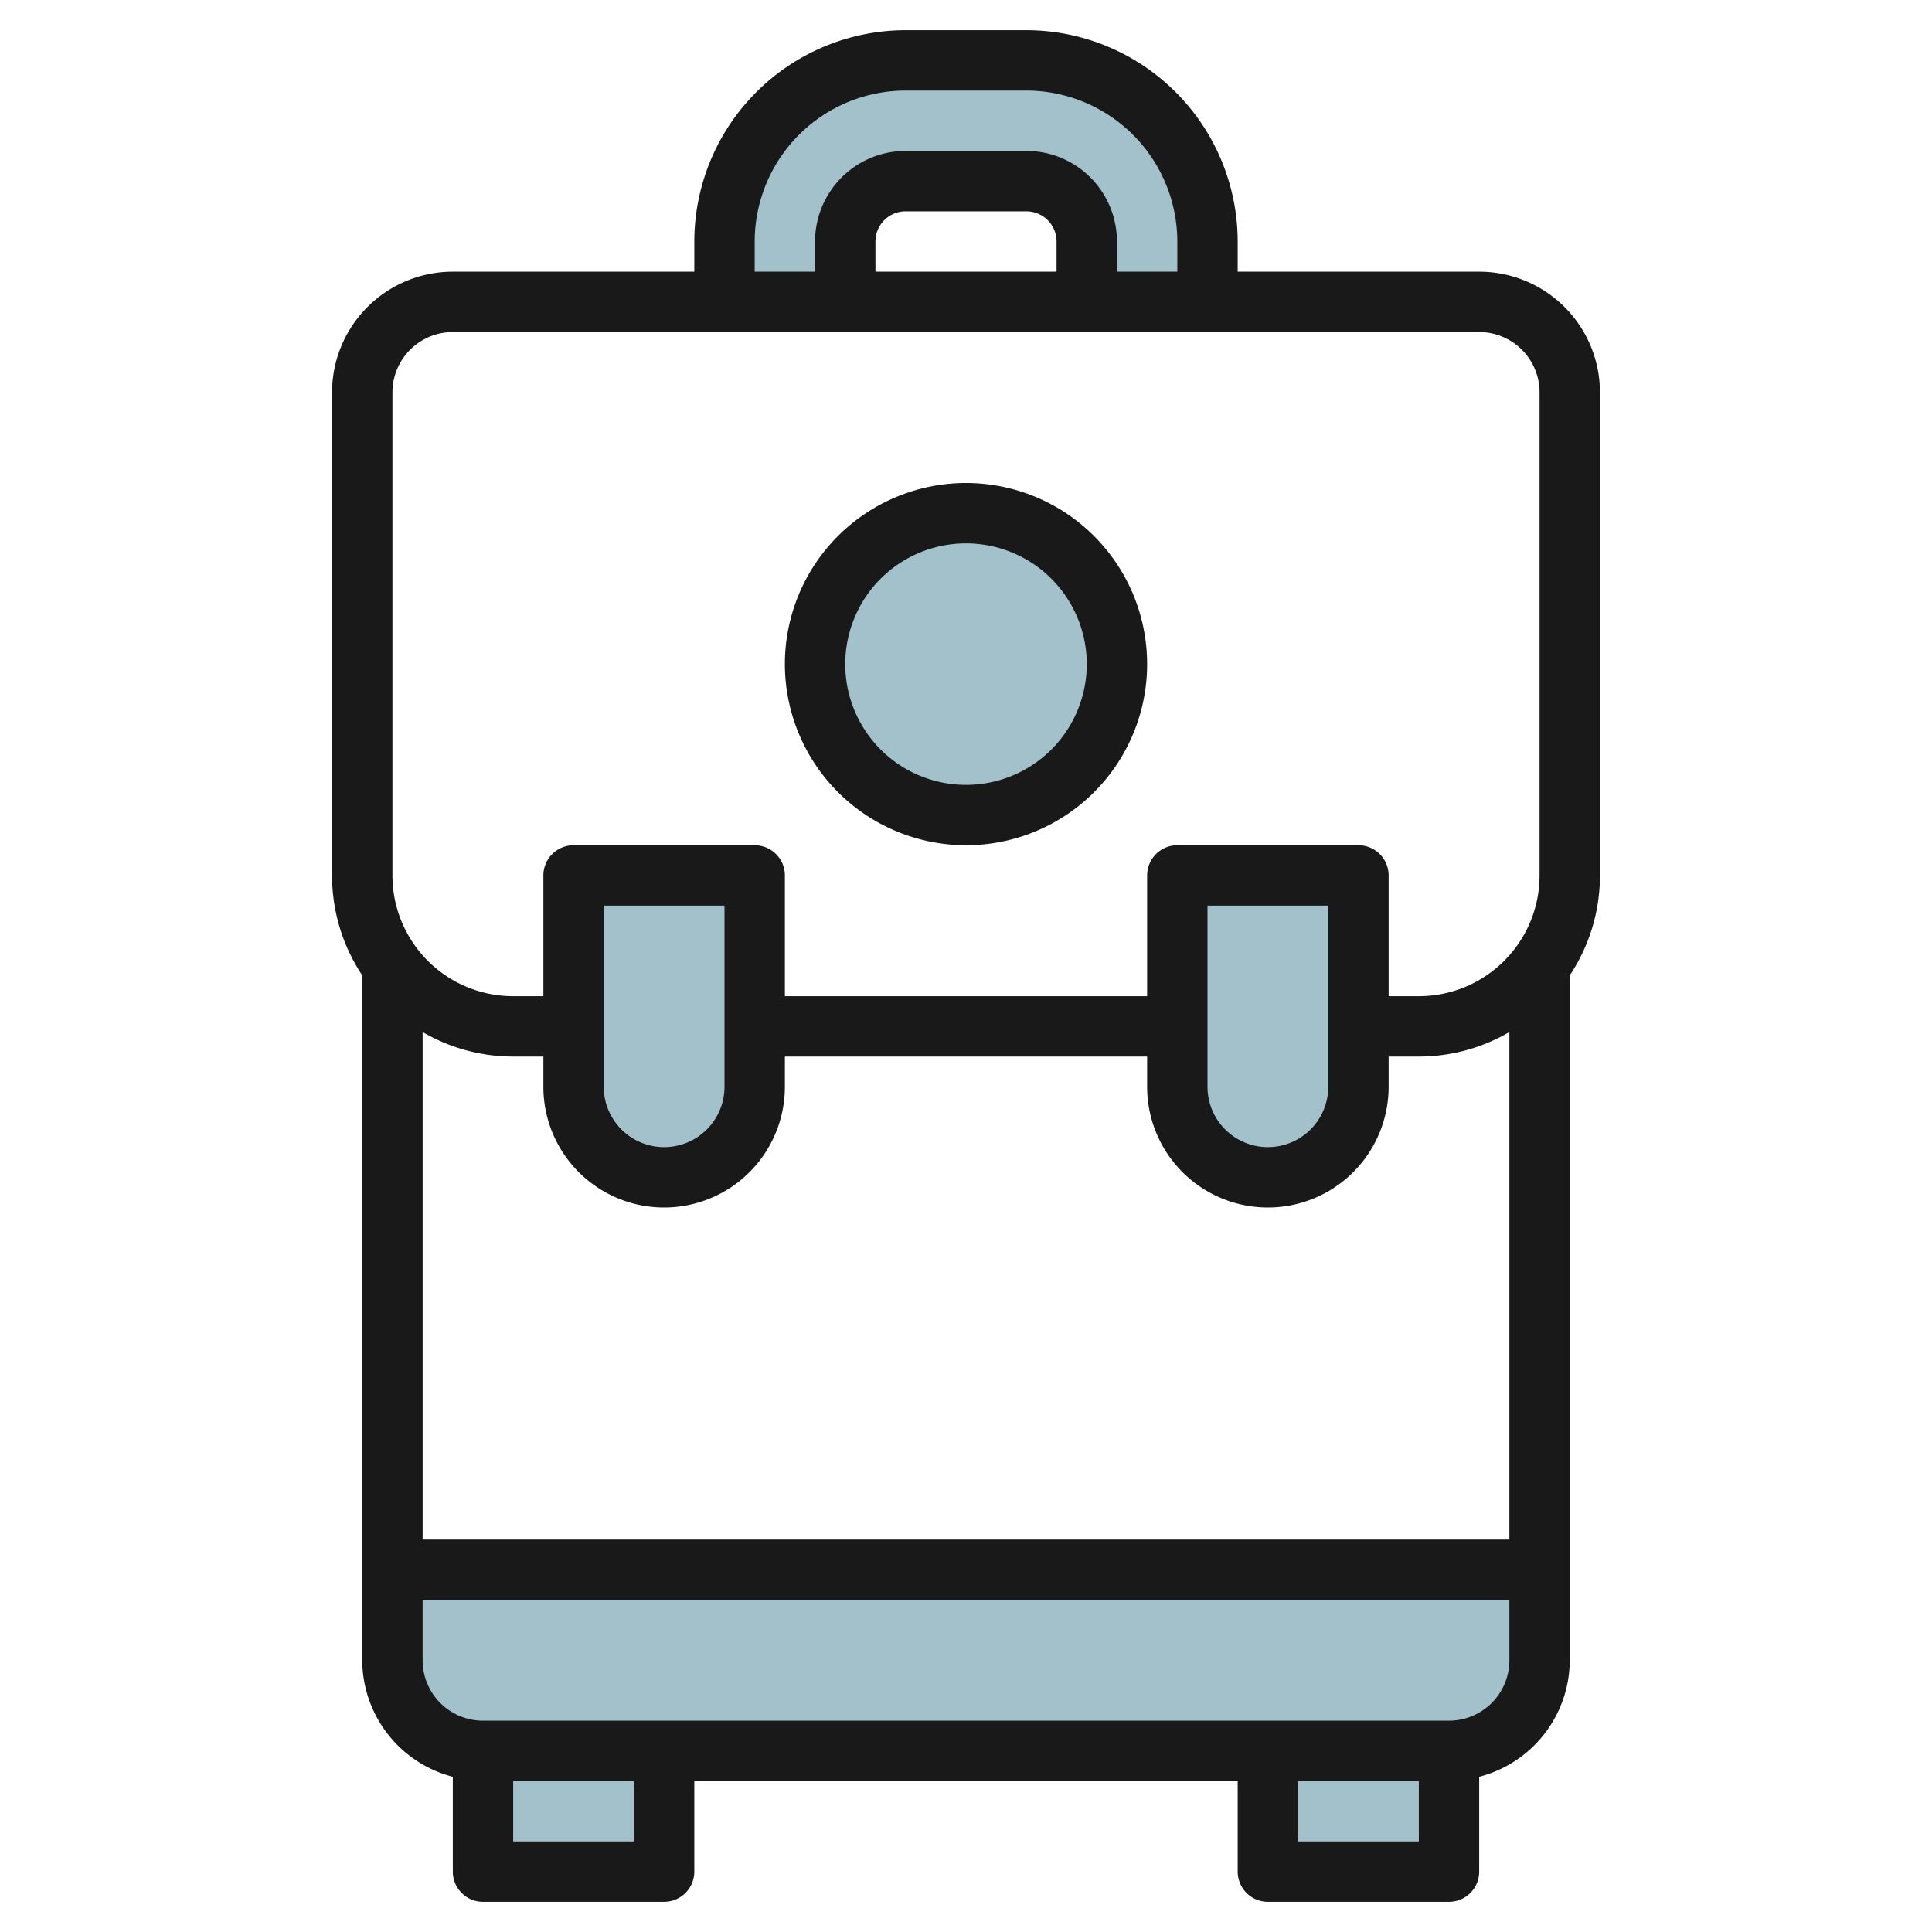
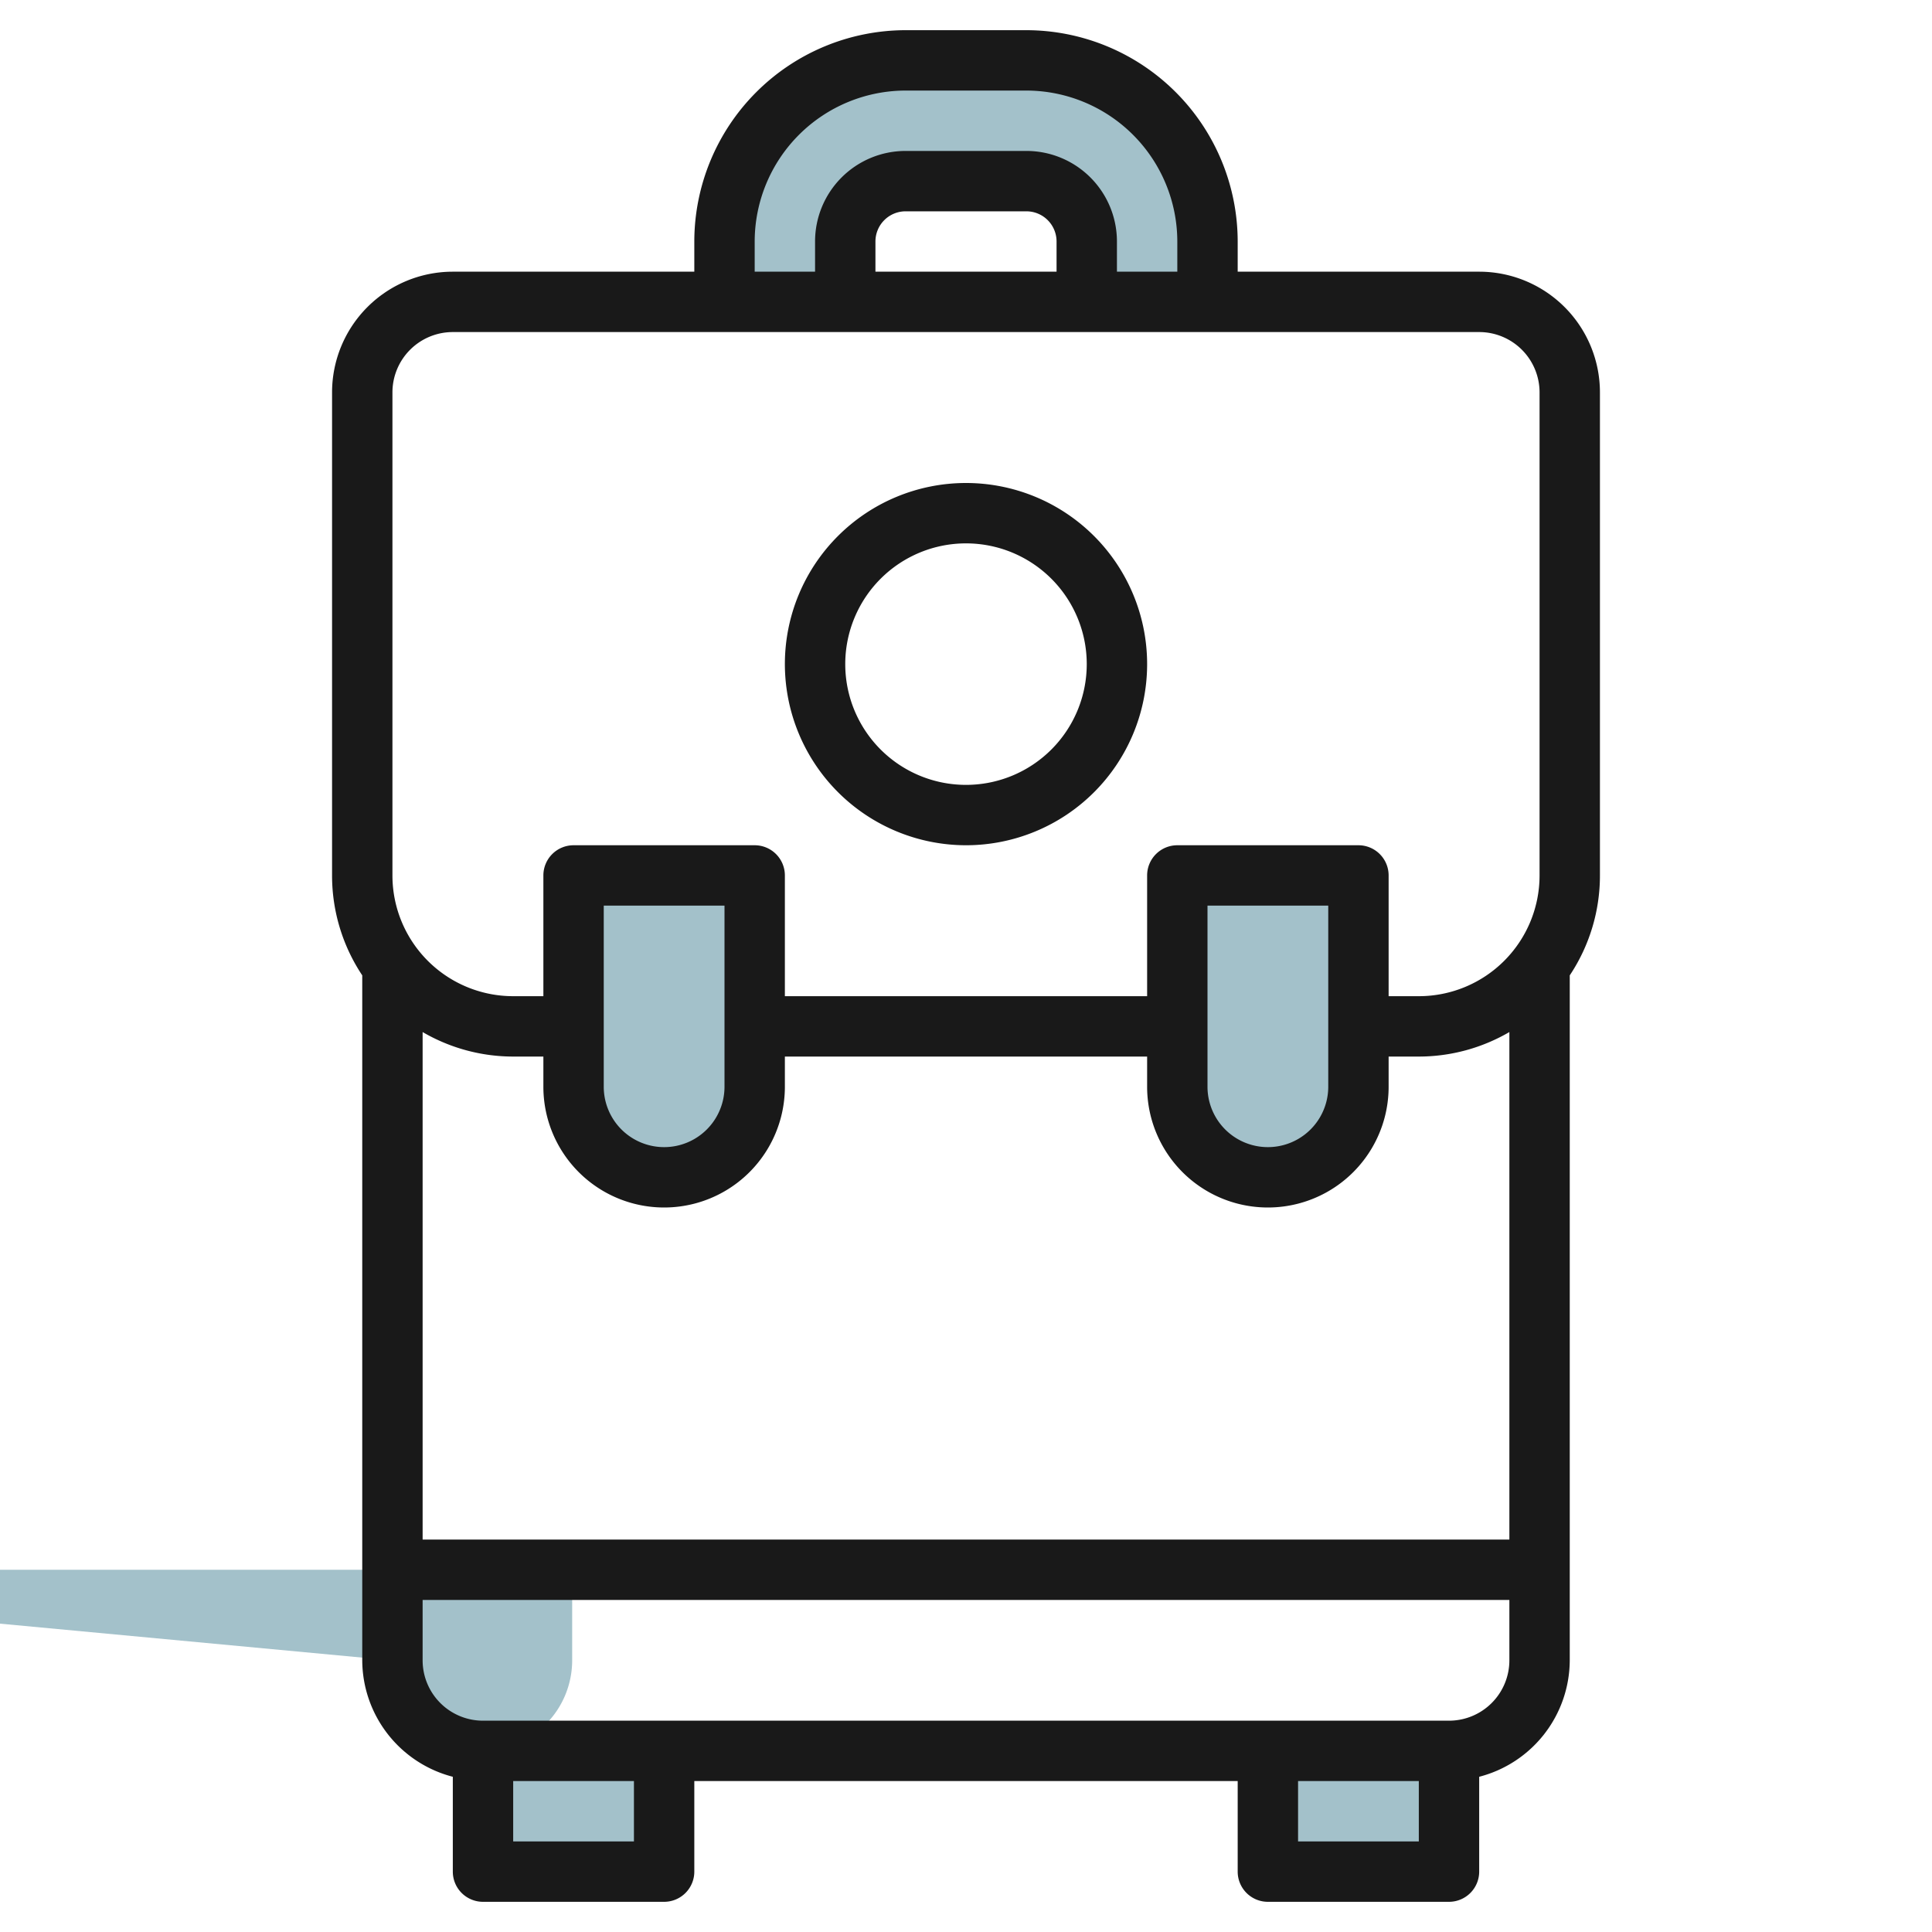
<svg xmlns="http://www.w3.org/2000/svg" id="Layer_3" height="512" viewBox="0 0 64 64" width="512" data-name="Layer 3">
  <g fill="#a3c1ca">
    <path d="m35.954 10v-2a2 2 0 0 0 -2-2h-4a2 2 0 0 0 -2 2v2h-4v-2a6 6 0 0 1 6-6h4a6 6 0 0 1 6 6v2z" />
    <path d="m15.954 58v4h6v-4" />
    <path d="m41.954 58v4h6v-4" />
    <path d="m18.954 29h6a0 0 0 0 1 0 0v7a3 3 0 0 1 -3 3 3 3 0 0 1 -3-3v-7a0 0 0 0 1 0 0z" />
-     <circle cx="31.954" cy="22" r="5" />
-     <path d="m12.954 55a3 3 0 0 0 3 3h32a3 3 0 0 0 3-3v-3h-38z" />
+     <path d="m12.954 55a3 3 0 0 0 3 3a3 3 0 0 0 3-3v-3h-38z" />
    <path d="m38.954 29h6a0 0 0 0 1 0 0v7a3 3 0 0 1 -3 3 3 3 0 0 1 -3-3v-7a0 0 0 0 1 0 0z" />
  </g>
  <path d="m52 32.31a5.962 5.962 0 0 0 1-3.31v-16a4 4 0 0 0 -4-4h-8v-1a7.009 7.009 0 0 0 -7-7h-4a7.008 7.008 0 0 0 -7 7v1h-8a4 4 0 0 0 -4 4v16a5.962 5.962 0 0 0 1 3.31v22.69a4 4 0 0 0 3 3.858v3.142a1 1 0 0 0 1 1h6a1 1 0 0 0 1-1v-3h18v3a1 1 0 0 0 1 1h6a1 1 0 0 0 1-1v-3.142a4 4 0 0 0 3-3.858zm-38 1.878a5.958 5.958 0 0 0 3 .812h1v1a4 4 0 0 0 8 0v-1h12v1a4 4 0 0 0 8 0v-1h1a5.958 5.958 0 0 0 3-.812v16.812h-36zm6 1.812v-6h4v6a2 2 0 0 1 -4 0zm20 0v-6h4v6a2 2 0 0 1 -4 0zm-15-28a5.006 5.006 0 0 1 5-5h4a5.007 5.007 0 0 1 5 5v1h-2v-1a3 3 0 0 0 -3-3h-4a3 3 0 0 0 -3 3v1h-2zm10 1h-6v-1a1 1 0 0 1 1-1h4a1 1 0 0 1 1 1zm-22 4a2 2 0 0 1 2-2h34a2 2 0 0 1 2 2v16a4 4 0 0 1 -4 4h-1v-4a1 1 0 0 0 -1-1h-6a1 1 0 0 0 -1 1v4h-12v-4a1 1 0 0 0 -1-1h-6a1 1 0 0 0 -1 1v4h-1a4 4 0 0 1 -4-4zm8 48h-4v-2h4zm22 0v-2h4v2zm5-4h-32a2 2 0 0 1 -2-2v-2h36v2a2 2 0 0 1 -2 2z" fill="#191919" />
  <path d="m32 28a6 6 0 1 0 -6-6 6.006 6.006 0 0 0 6 6zm0-10a4 4 0 1 1 -4 4 4 4 0 0 1 4-4z" fill="#191919" />
</svg>